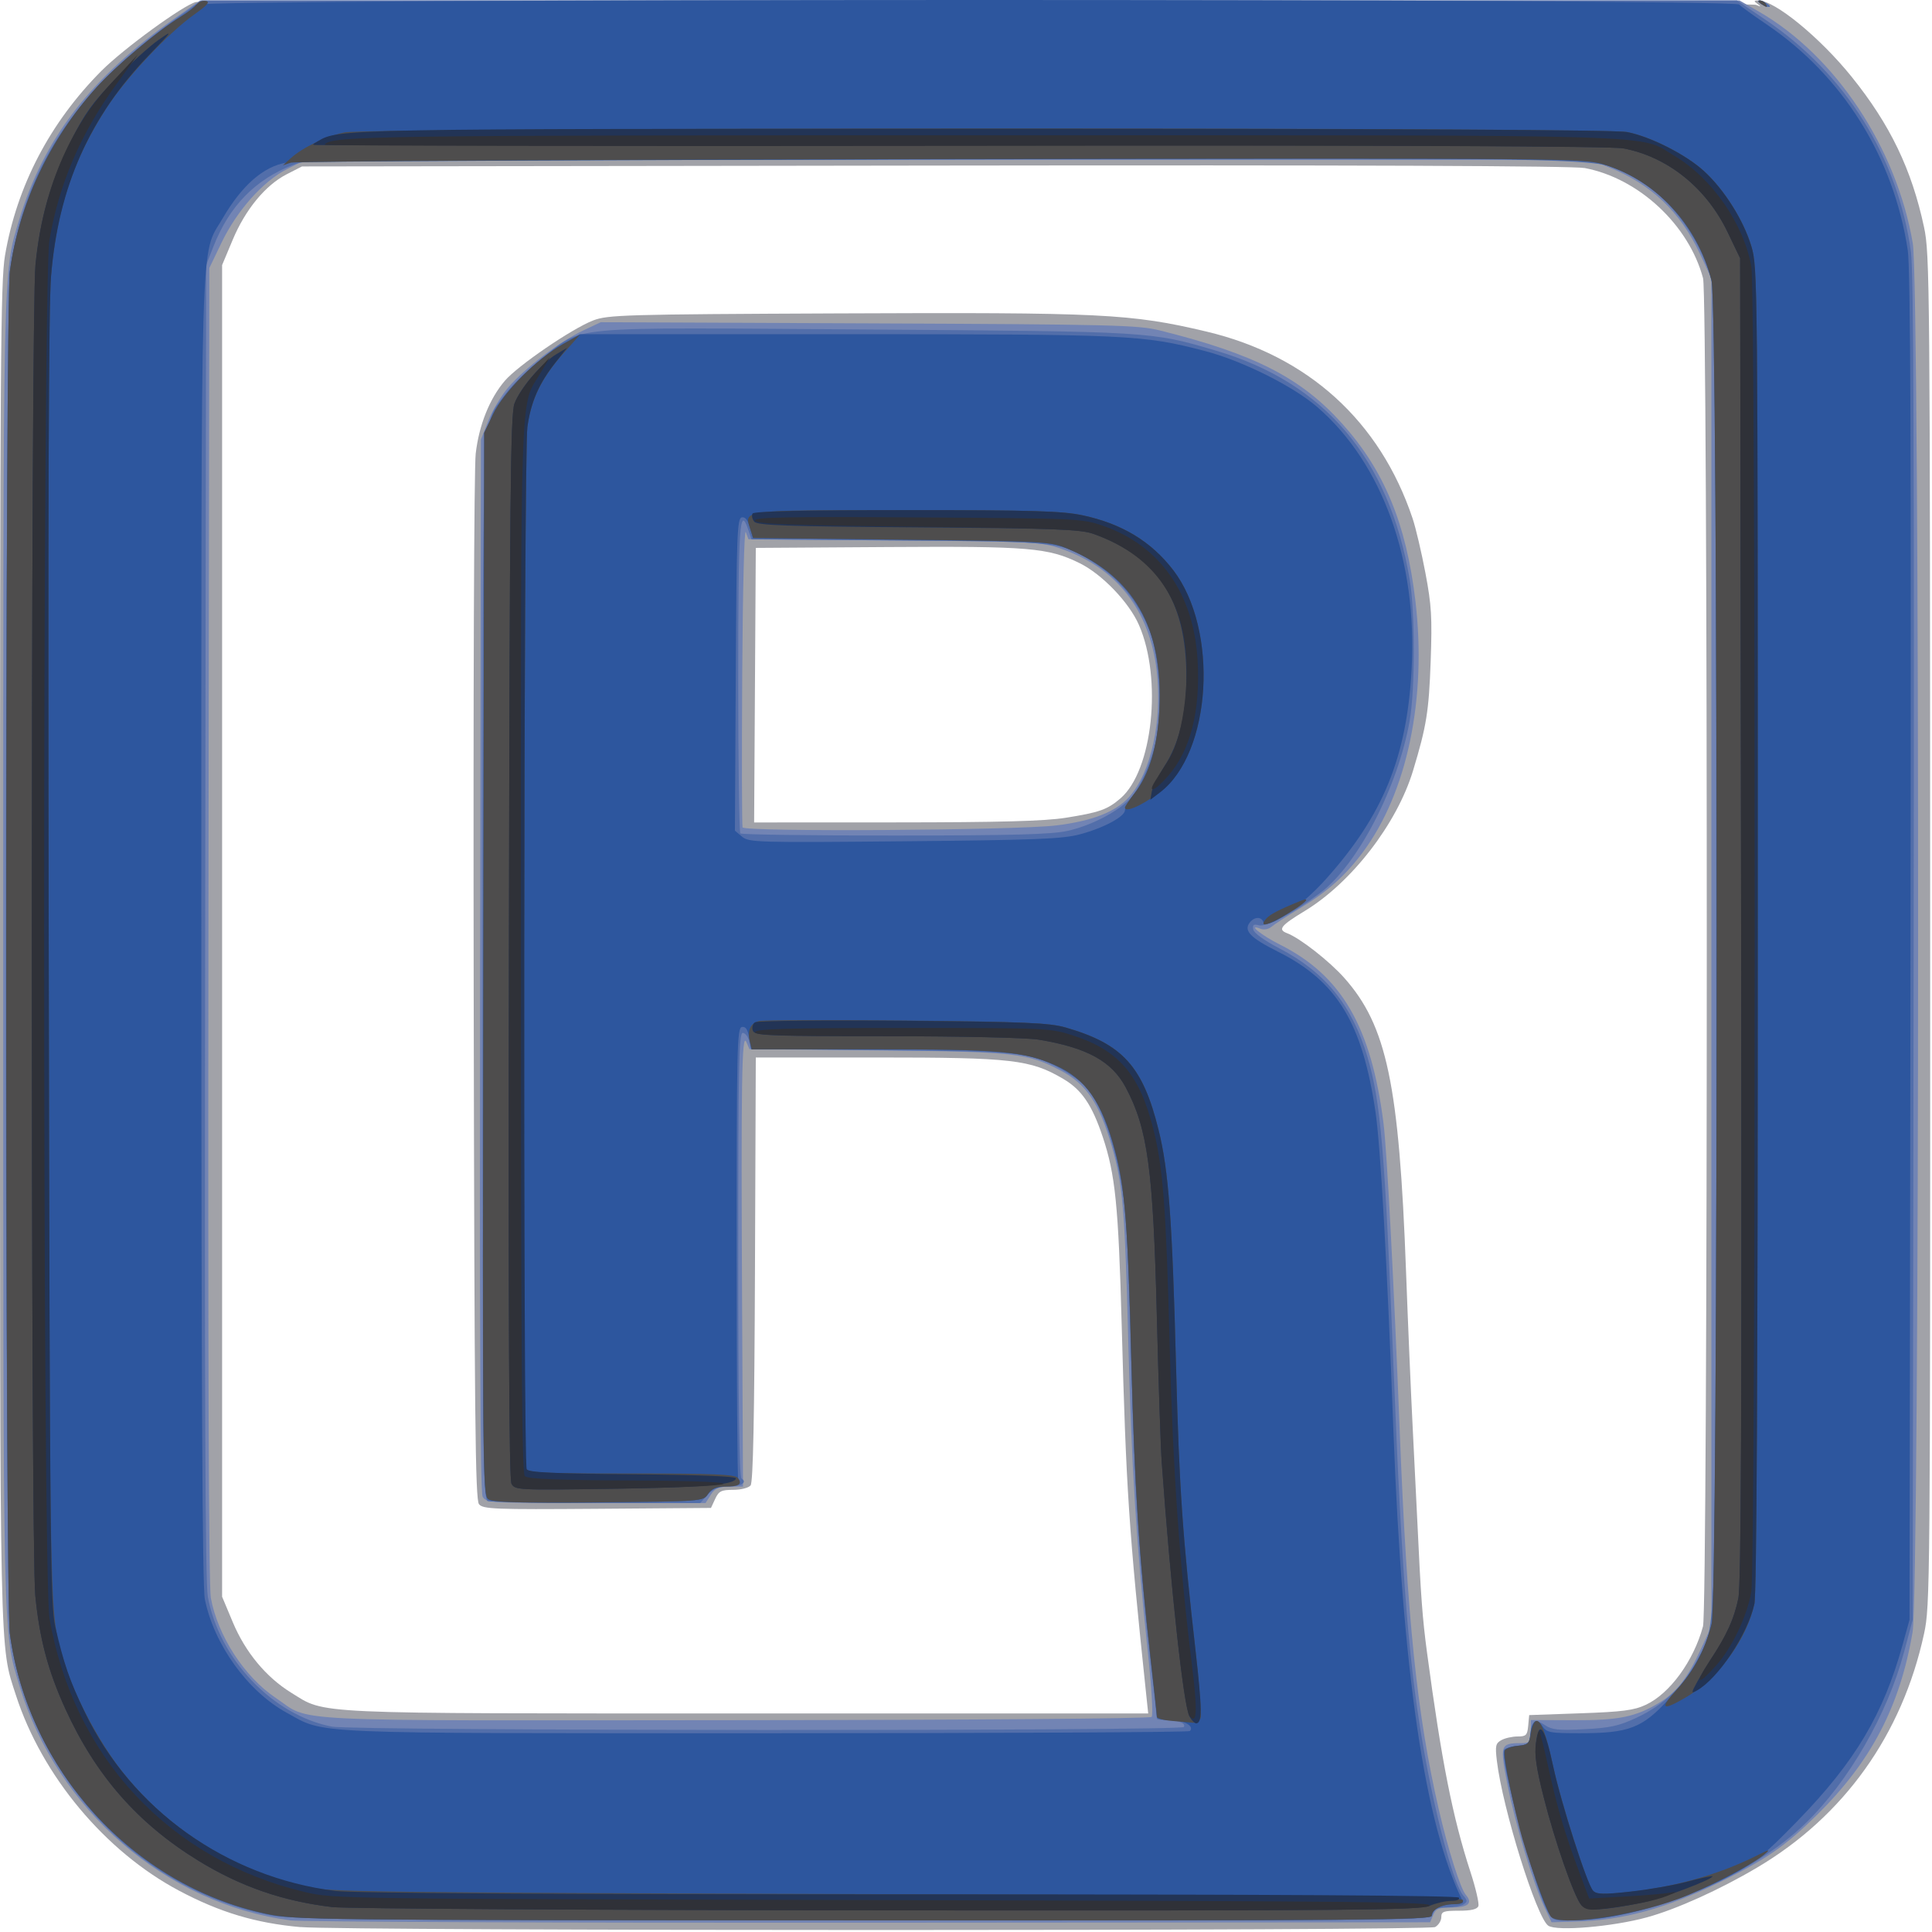
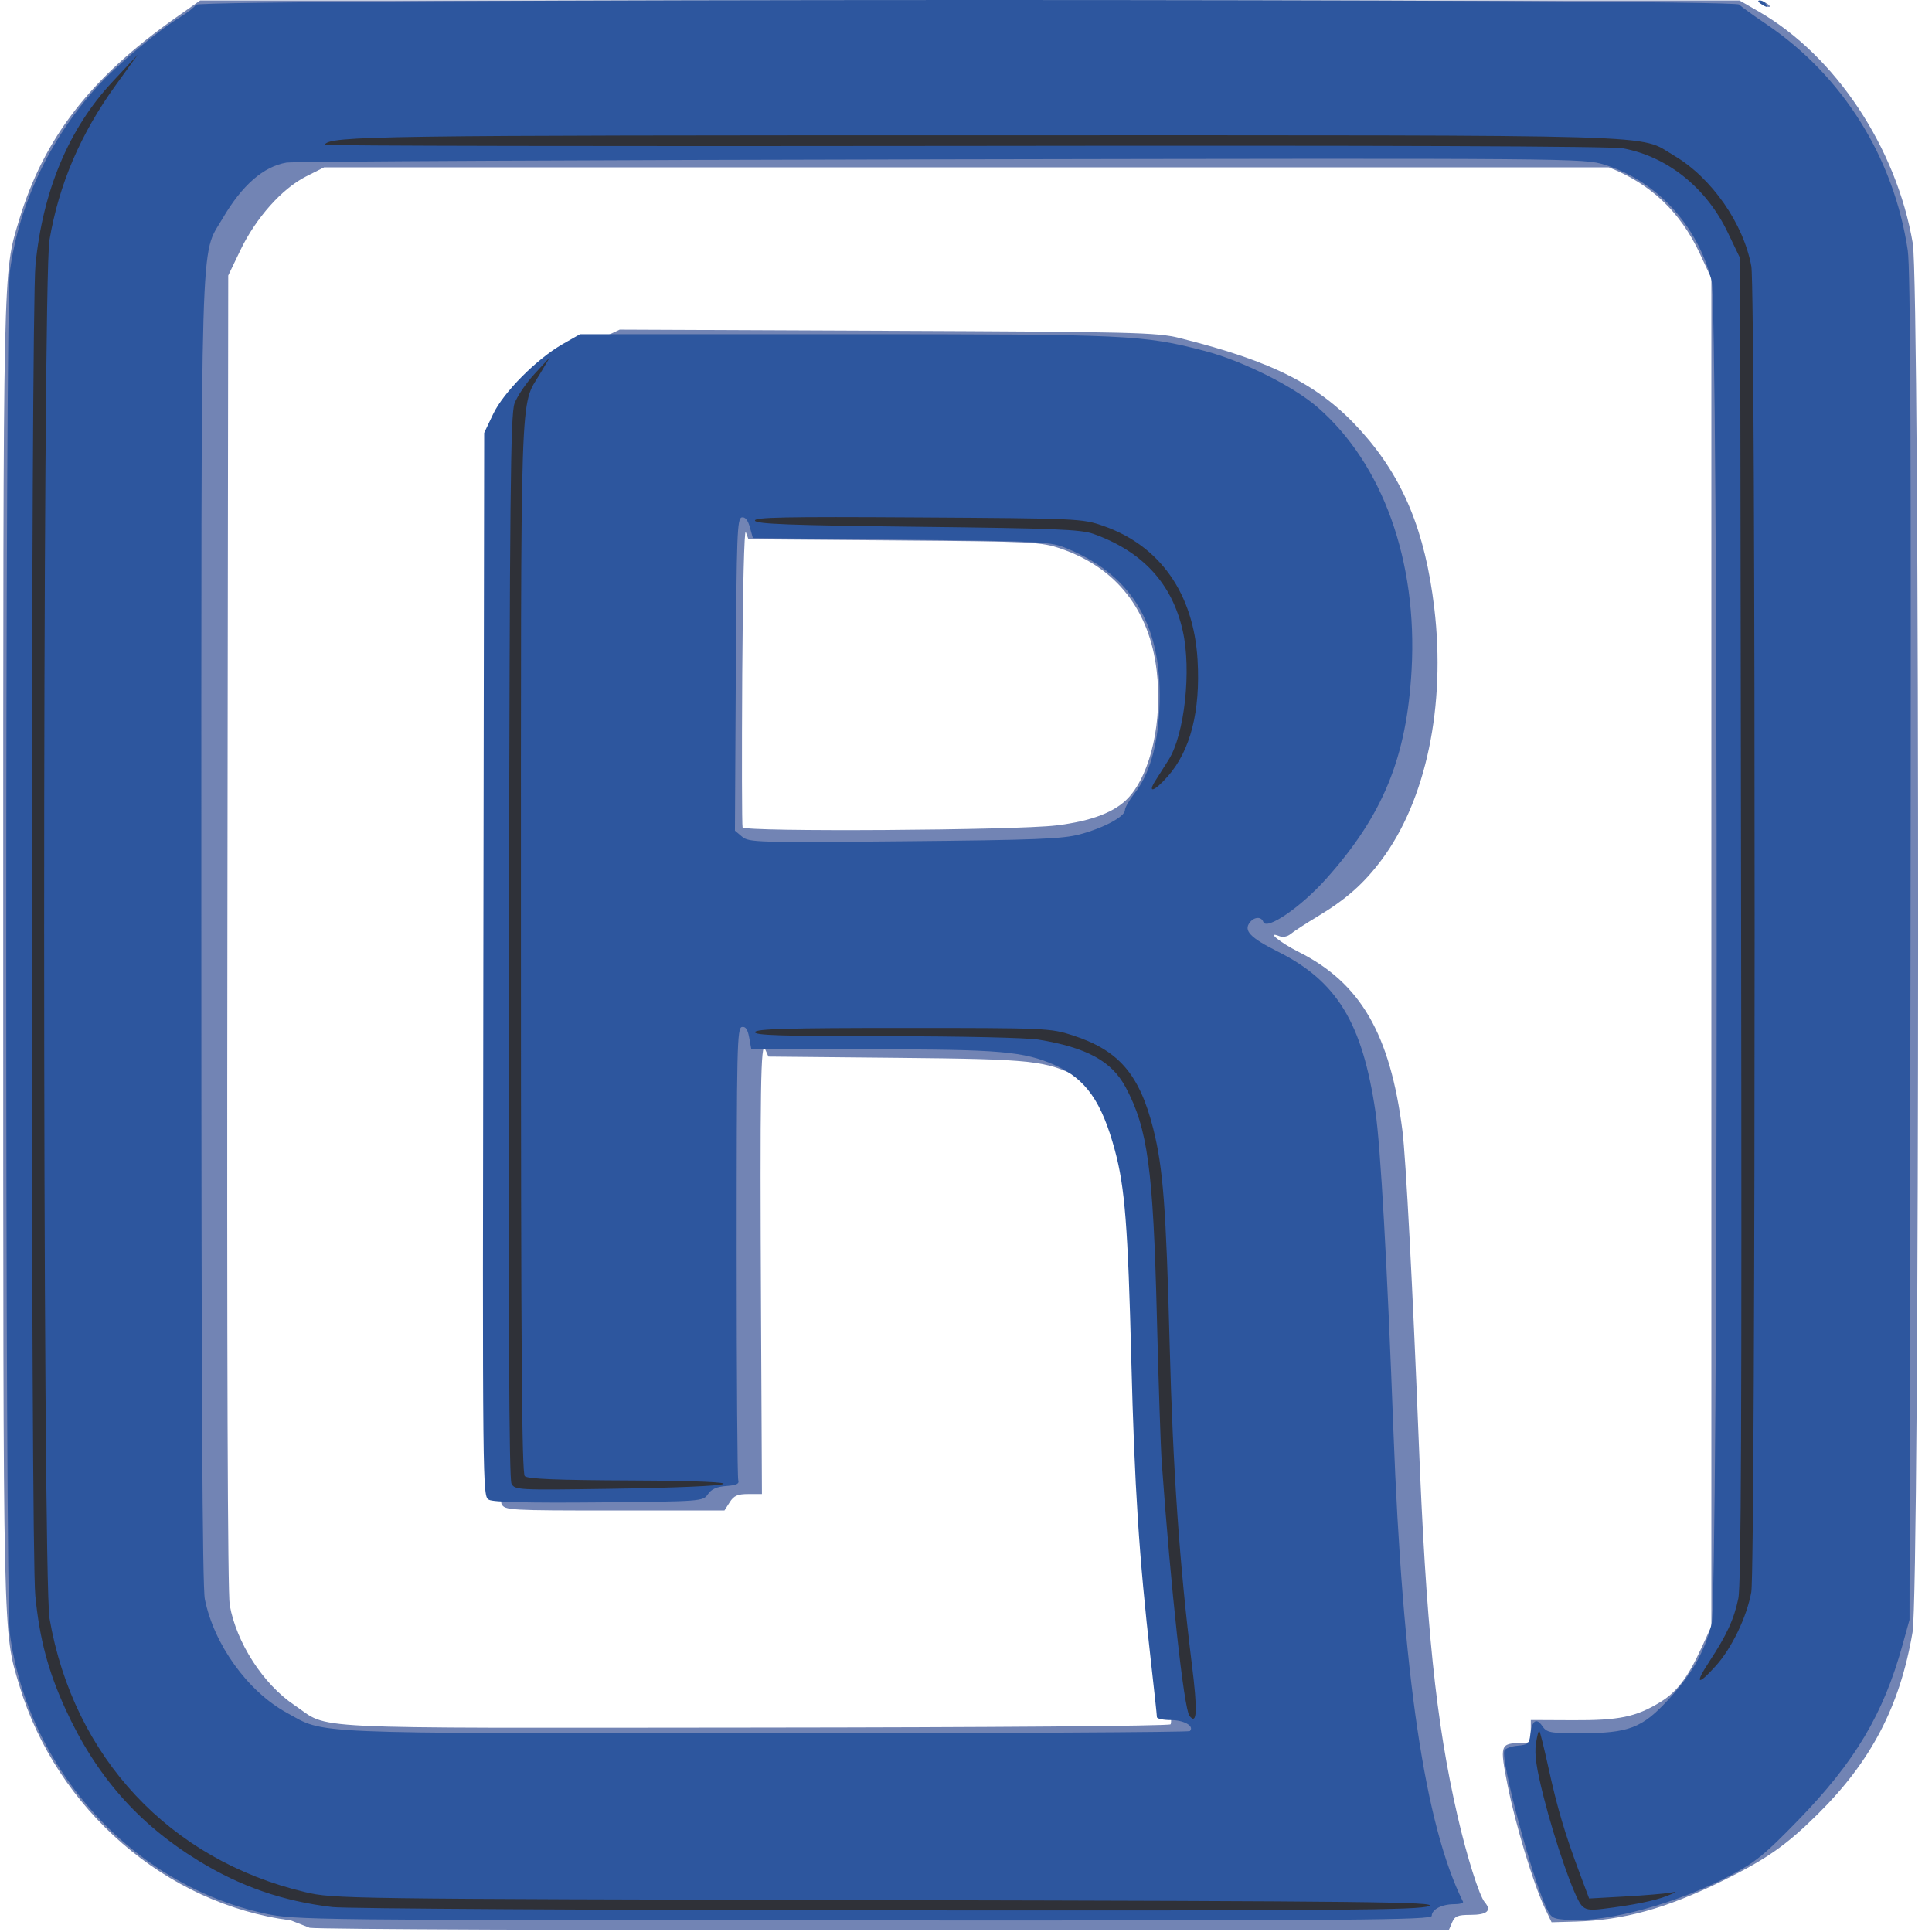
<svg xmlns="http://www.w3.org/2000/svg" width="782.676" height="782.658" version="1.2" viewBox="0 0 782.676 782.658" baseProfile="tiny-ps">
  <title>bimi-svg-tiny-12-ps</title>
  <defs id="defs24" />
  <g transform="matrix(0.971,0,0,0.999,2.718,0.185)" stroke-width="1.333" id="g18">
-     <path d="M 122.53,781.29 C 103.879,779.671 88.875,775.291 71.863,766.499 41.044,750.571 14.74,719.936 3.856,687.295 -3.03,666.646 -2.8,677.037 -2.797,385.995 c 0.002,-238.64 0.247,-272.07 2.072,-282.5 4.941,-28.249 18.772,-54.002 40.257,-74.96 9.224,-8.997 34.11,-26.625 39.385,-27.898 4.942,-1.192 648.09,-0.06 650.95,1.146 2.091,0.883 2.235,0.815 0.667,-0.313 -1.733,-1.247 -1.694,-1.441 0.298,-1.459 6.749,-0.06 25.668,14.984 38.866,30.906 16.073,19.39 25.099,37.615 30.245,61.074 2.38,10.85 2.489,23.001 2.539,285.01 0.051,266.5 -0.016,273.99 -2.546,285.33 -9.121,40.907 -33.388,73.954 -69.613,94.799 -15.619,8.988 -33.719,16.934 -46.029,20.208 -14.271,3.796 -37.515,5.718 -41.106,3.4 -4.878,-3.148 -19.12,-47.528 -21.486,-66.951 -0.736,-6.039 -0.506,-7.04 1.911,-8.333 1.511,-0.808 4.548,-1.47 6.75,-1.47 3.542,0 4.051,-0.499 4.421,-4.333 l 0.418,-4.333 21.333,-0.728 c 17.589,-0.6 22.386,-1.206 27.333,-3.453 10.028,-4.555 19.95,-17.794 23.847,-31.819 2.087,-7.51 2.107,-539.05 0.021,-546.67 -5.914,-21.598 -26.798,-40.515 -49.324,-44.679 -4.884,-0.903 -96.064,-1.242 -271.28,-1.007 l -263.93,0.353 -6.348,3.154 c -8.853,4.398 -17.253,14.286 -22.532,26.524 l -4.453,10.322 v 540 l 4.48,10.386 c 5.232,12.131 13.898,22.282 24.378,28.558 14.67,8.784 5.73,8.39 190.28,8.39 h 167.24 l -0.832,-7.667 c -7.276,-67.029 -8.361,-82.914 -10.224,-149.67 -1.359,-48.68 -2.661,-61.227 -7.948,-76.56 -4.454,-12.918 -8.735,-19.019 -16.437,-23.425 -13.678,-7.826 -21.327,-8.681 -77.606,-8.681 h -50.667 l -0.343,85.875 c -0.243,60.733 -0.778,86.4 -1.83,87.667 -0.825,0.994 -4.052,1.791 -7.251,1.791 -4.973,0 -6.005,0.503 -7.521,3.667 l -1.757,3.667 -47.472,0.35 c -42.938,0.317 -47.648,0.138 -49.316,-1.871 -1.548,-1.866 -1.903,-35.345 -2.213,-209.02 -0.212,-118.63 0.148,-211.15 0.845,-217 1.379,-11.593 5.775,-22.281 12.151,-29.542 5.381,-6.129 27.971,-21.132 36.823,-24.456 6.103,-2.292 13.055,-2.487 101.88,-2.863 110.5,-0.467 122.52,0.108 154,7.357 42.295,9.741 72.444,36.31 86.038,75.822 1.325,3.851 3.73,13.801 5.345,22.112 2.54,13.071 2.835,17.901 2.184,35.777 -0.738,20.282 -1.736,26.305 -7.338,44.305 -6.713,21.569 -25.671,45.449 -45.23,56.971 -9.984,5.881 -11.33,7.532 -7.333,8.995 5.291,1.937 17.631,11.315 23.87,18.143 17.73,19.4 22.874,43.155 25.748,118.92 0.779,20.533 2.028,49.033 2.776,63.333 0.748,14.3 1.633,31.7 1.967,38.667 1.435,29.946 2.112,38.812 4.019,52.667 6.074,44.121 10.687,66.767 18.114,88.935 2.212,6.601 3.699,12.841 3.305,13.867 -0.494,1.287 -3.002,1.865 -8.091,1.865 -6.442,0 -7.375,0.331 -7.375,2.62 0,1.441 -1.161,3.241 -2.579,4 -3.001,1.606 -454.92,1.61 -473.42,0.004 z M 441.86,331.43 c 14.091,-2.176 17.421,-3.328 22.868,-7.912 13.396,-11.272 17.45,-48.441 7.662,-70.251 -4.109,-9.156 -15.349,-20.558 -24.693,-25.047 -13.1,-6.294 -21.03,-6.944 -80.157,-6.57 l -55.014,0.348 -0.348,55.667 -0.348,55.667 59.015,-0.024 c 43.635,-0.018 62.142,-0.507 71.015,-1.877 z" fill="#a1a2a8" id="path4" />
-     <path d="M 118.53,778.57 C 66.493,772.019 20.885,733.663 5.28,683.329 c -6.899,-22.252 -6.735,-15.017 -6.735,-297.33 0,-281.52 -0.141,-275.16 6.587,-296.85 10.348,-33.357 29.845,-57.842 65.49,-82.24 L 80.714,7e-4 h 642.23 l 8.128,4.551 c 31.9,17.862 57.377,55.165 64.171,93.957 3.017,17.227 2.924,545.92 -0.1,563.2 -5.253,30.031 -17.271,52.395 -39.737,73.947 -13.219,12.681 -21.428,18.233 -40.125,27.136 -23.063,10.982 -40.774,15.725 -60.748,16.269 l -10,0.272 -2.925,-6 c -4.668,-9.578 -12.184,-33.729 -15.415,-49.538 -3.325,-16.27 -3.076,-17.069 5.339,-17.109 4.061,-0.019 4.333,-0.314 4.333,-4.697 v -4.677 l 17.667,0.077 c 19.112,0.083 26.064,-1.301 36.111,-7.189 7.033,-4.122 11.655,-9.968 17.296,-21.875 l 4.26,-8.992 v -546.67 l -4.798,-10 c -8.109,-16.901 -20.535,-28.351 -37.977,-34.994 l -7.892,-3.006 h -536 l -7.57,3.717 c -10,4.911 -20.899,16.814 -27.354,29.874 l -5.076,10.27 -0.353,266 c -0.229,172.79 0.114,268.52 0.978,273.19 2.837,15.349 13.952,32.042 27.025,40.586 15.297,9.999 -0.993,9.227 191.58,9.076 99.148,-0.078 173.23,-0.641 173.91,-1.324 0.696,-0.696 0.012,-11.869 -1.651,-26.956 -4.726,-42.883 -6.725,-74.007 -8.121,-126.43 -1.4,-52.57 -2.3,-62.82 -6.846,-77.984 -5.296,-17.662 -10.589,-25.25 -21.499,-30.817 -13.736,-7.009 -18.942,-7.561 -76.341,-8.098 l -53.316,-0.499 -1.351,-2.968 c -1.862,-4.09 -2.196,16.532 -1.731,106.7 l 0.38,73.667 -5.636,-4.9e-4 c -4.541,-4e-4 -6.06,0.647 -7.82,3.333 l -2.184,3.333 h -45.8 c -44.184,0 -45.849,-0.092 -47.204,-2.624 -0.971,-1.814 -1.294,-68.376 -1.047,-215.67 l 0.357,-213.04 3.045,-7.529 c 1.675,-4.141 5.427,-10.237 8.34,-13.545 6.823,-7.751 21.518,-18.626 31.09,-23.009 l 7.511,-3.438 111.67,0.466 c 102.36,0.427 112.51,0.668 121.67,2.887 39.488,9.559 58.891,19.224 76.121,37.918 17.44,18.922 26.587,40.458 30.401,71.584 4.861,39.67 -3.399,77.996 -22.031,102.22 -7.375,9.589 -14.712,15.904 -26.491,22.796 -5.133,3.004 -10.297,6.268 -11.474,7.253 -1.218,1.019 -3.18,1.392 -4.552,0.866 -5.857,-2.247 0.18,2.567 7.999,6.38 25.783,12.571 38.138,33.272 43.261,72.482 1.425,10.907 4.3,63.958 6.756,124.67 3.085,76.269 7.2,115.09 16.251,153.33 3.882,16.402 9.062,32.321 11.361,34.916 2.99,3.374 0.962,5.084 -6.031,5.084 -5.225,0 -6.491,0.501 -7.588,3 l -1.316,3 -233.33,0.166 c -128.33,0.091 -237.23,-0.325 -242,-0.925 z M 437.86,334.54 c 14.866,-1.752 24.724,-5.457 30.258,-11.373 9.346,-9.991 14.145,-31.216 11.645,-51.506 -3.024,-24.544 -16.814,-41.611 -39.847,-49.315 -8.37,-2.799 -11.192,-2.937 -69.59,-3.386 l -60.867,-0.468 -1.112,-2.916 c -0.628,-1.648 -1.272,23.47 -1.481,57.751 -0.203,33.367 -0.139,61.267 0.141,62 0.729,1.904 113.79,1.223 130.85,-0.788 z m 294,-333.21 c -1.1,-0.711 -1.4,-1.292 -0.667,-1.292 0.733,0 2.233,0.582 3.333,1.292 1.1,0.711 1.4,1.292 0.667,1.292 -0.733,0 -2.233,-0.582 -3.333,-1.292 z" fill="#7284b4" id="path6" />
-     <path d="M 110.99,776.69 C 55.564,766.632 11.716,721.966 1.82,665.49 -1.181,648.354 -1.113,123.28 1.892,106.04 c 7.106,-40.751 28.261,-70.752 70.368,-99.794 l 9.064,-6.252 H 721.874 l 11.997,7.893 c 33.465,22.017 55.136,55.677 60.609,94.139 1.1,7.729 1.405,84.949 1.117,282.64 l -0.396,272 -3.65,13.238 c -6.918,25.091 -23.016,52.263 -41.029,69.255 -21.851,20.614 -61.099,37.269 -92.169,39.115 -12.468,0.74 -12.909,0.669 -14.935,-2.422 -5.526,-8.434 -21.106,-64.202 -18.615,-66.627 0.585,-0.569 3.164,-1.228 5.73,-1.464 4.083,-0.375 4.721,-0.929 5.103,-4.428 0.615,-5.643 2.087,-6.592 6.124,-3.948 2.92,1.913 5.696,2.191 16.476,1.652 10.752,-0.538 14.48,-1.341 21.845,-4.705 11.172,-5.103 19.568,-12.784 24.891,-22.771 8.797,-16.504 8.229,3.304 8.229,-287.11 0,-190.24 -0.418,-265.62 -1.5,-270.72 -3.684,-17.351 -17.388,-35.847 -32.617,-44.022 -15.262,-8.193 2.713,-7.71 -287.45,-7.71 -262.49,0 -265.07,0.026 -272.19,2.689 -15.722,5.883 -26.563,16.67 -33.155,32.992 l -3.09,7.652 -0.395,266 c -0.287,193.78 0.015,268.17 1.114,274 4.776,25.334 27.124,48.055 51.796,52.66 9.171,1.712 354.34,1.854 355.4,0.147 0.947,-1.533 -2.391,-2.806 -7.356,-2.806 -2.14,0 -3.891,-0.248 -3.891,-0.551 0,-0.303 -1.179,-10.653 -2.62,-23 -4.755,-40.751 -6.729,-69.689 -8.027,-117.69 -0.705,-26.083 -1.611,-52.524 -2.014,-58.757 -1.617,-25.058 -9.8,-50.89 -18.418,-58.141 -2.17,-1.826 -6.415,-4.582 -9.434,-6.126 -12.799,-6.544 -15.571,-6.822 -73.82,-7.385 l -54.998,-0.532 -0.813,-3.241 c -0.447,-1.783 -1.648,-3.241 -2.669,-3.241 -1.567,0 -1.855,13.994 -1.855,89.921 0,59.471 0.459,90.205 1.355,90.759 2.627,1.623 -0.242,3.32 -5.614,3.32 -4.085,0 -6.203,0.828 -8.524,3.333 l -3.089,3.333 h -43.288 c -23.808,0 -44.237,-0.364 -45.397,-0.809 -1.911,-0.733 -2.109,-20.865 -2.109,-214.42 0,-237.03 -0.629,-220.66 8.984,-233.87 2.759,-3.79 9.698,-10.462 15.422,-14.826 18.032,-13.75 7.901,-12.85 134.93,-11.989 119.96,0.813 119.49,0.786 146.71,8.602 45.407,13.042 72.153,43.731 80.744,92.649 2.296,13.073 2.308,44.667 0.021,57.333 -4.847,26.853 -21.654,58.388 -37.2,69.8 -11.093,8.143 -22.555,14.051 -25.677,13.234 -2.245,-0.587 -2.763,-0.226 -2.397,1.669 0.284,1.469 4.558,4.481 10.888,7.675 19.128,9.65 30.351,23.074 36.735,43.939 5.585,18.254 7.298,37.967 10.851,124.84 3.659,89.453 6.556,124.02 13.416,160.09 5.043,26.511 11.988,50.92 15.697,55.169 1.833,2.1 1.854,2.575 0.161,3.646 -1.071,0.677 -4.253,1.241 -7.072,1.252 -3.994,0.016 -5.279,0.609 -5.822,2.687 -0.694,2.655 -1.768,2.666 -237.54,2.546 -188.03,-0.096 -238.81,-0.477 -246.39,-1.852 z M 442.53,336.76 c 9.23,-1.979 19.734,-7.092 25.544,-12.434 4.506,-4.143 10.081,-16.512 11.967,-26.55 2.118,-11.272 0.705,-31.409 -2.884,-41.112 -4.097,-11.076 -11.645,-20.679 -21.347,-27.157 -15.199,-10.149 -14.345,-10.042 -83.504,-10.531 l -61.558,-0.435 -1.408,-4.038 c -3.538,-10.148 -4.143,-1.37 -4.143,60.018 0,34.301 0.4,62.766 0.889,63.255 0.489,0.489 29.439,0.878 64.333,0.866 49.138,-0.018 65.399,-0.442 72.111,-1.881 z M 731.86,1.33 c -1.1,-0.711 -1.4,-1.292 -0.667,-1.292 0.733,0 2.233,0.582 3.333,1.292 1.1,0.711 1.4,1.292 0.667,1.292 -0.733,0 -2.233,-0.582 -3.333,-1.292 z" fill="#526eaa" id="path8" />
+     <path d="M 118.53,778.57 C 66.493,772.019 20.885,733.663 5.28,683.329 c -6.899,-22.252 -6.735,-15.017 -6.735,-297.33 0,-281.52 -0.141,-275.16 6.587,-296.85 10.348,-33.357 29.845,-57.842 65.49,-82.24 L 80.714,7e-4 h 642.23 l 8.128,4.551 c 31.9,17.862 57.377,55.165 64.171,93.957 3.017,17.227 2.924,545.92 -0.1,563.2 -5.253,30.031 -17.271,52.395 -39.737,73.947 -13.219,12.681 -21.428,18.233 -40.125,27.136 -23.063,10.982 -40.774,15.725 -60.748,16.269 l -10,0.272 -2.925,-6 c -4.668,-9.578 -12.184,-33.729 -15.415,-49.538 -3.325,-16.27 -3.076,-17.069 5.339,-17.109 4.061,-0.019 4.333,-0.314 4.333,-4.697 v -4.677 l 17.667,0.077 c 19.112,0.083 26.064,-1.301 36.111,-7.189 7.033,-4.122 11.655,-9.968 17.296,-21.875 l 4.26,-8.992 v -546.67 l -4.798,-10 c -8.109,-16.901 -20.535,-28.351 -37.977,-34.994 h -536 l -7.57,3.717 c -10,4.911 -20.899,16.814 -27.354,29.874 l -5.076,10.27 -0.353,266 c -0.229,172.79 0.114,268.52 0.978,273.19 2.837,15.349 13.952,32.042 27.025,40.586 15.297,9.999 -0.993,9.227 191.58,9.076 99.148,-0.078 173.23,-0.641 173.91,-1.324 0.696,-0.696 0.012,-11.869 -1.651,-26.956 -4.726,-42.883 -6.725,-74.007 -8.121,-126.43 -1.4,-52.57 -2.3,-62.82 -6.846,-77.984 -5.296,-17.662 -10.589,-25.25 -21.499,-30.817 -13.736,-7.009 -18.942,-7.561 -76.341,-8.098 l -53.316,-0.499 -1.351,-2.968 c -1.862,-4.09 -2.196,16.532 -1.731,106.7 l 0.38,73.667 -5.636,-4.9e-4 c -4.541,-4e-4 -6.06,0.647 -7.82,3.333 l -2.184,3.333 h -45.8 c -44.184,0 -45.849,-0.092 -47.204,-2.624 -0.971,-1.814 -1.294,-68.376 -1.047,-215.67 l 0.357,-213.04 3.045,-7.529 c 1.675,-4.141 5.427,-10.237 8.34,-13.545 6.823,-7.751 21.518,-18.626 31.09,-23.009 l 7.511,-3.438 111.67,0.466 c 102.36,0.427 112.51,0.668 121.67,2.887 39.488,9.559 58.891,19.224 76.121,37.918 17.44,18.922 26.587,40.458 30.401,71.584 4.861,39.67 -3.399,77.996 -22.031,102.22 -7.375,9.589 -14.712,15.904 -26.491,22.796 -5.133,3.004 -10.297,6.268 -11.474,7.253 -1.218,1.019 -3.18,1.392 -4.552,0.866 -5.857,-2.247 0.18,2.567 7.999,6.38 25.783,12.571 38.138,33.272 43.261,72.482 1.425,10.907 4.3,63.958 6.756,124.67 3.085,76.269 7.2,115.09 16.251,153.33 3.882,16.402 9.062,32.321 11.361,34.916 2.99,3.374 0.962,5.084 -6.031,5.084 -5.225,0 -6.491,0.501 -7.588,3 l -1.316,3 -233.33,0.166 c -128.33,0.091 -237.23,-0.325 -242,-0.925 z M 437.86,334.54 c 14.866,-1.752 24.724,-5.457 30.258,-11.373 9.346,-9.991 14.145,-31.216 11.645,-51.506 -3.024,-24.544 -16.814,-41.611 -39.847,-49.315 -8.37,-2.799 -11.192,-2.937 -69.59,-3.386 l -60.867,-0.468 -1.112,-2.916 c -0.628,-1.648 -1.272,23.47 -1.481,57.751 -0.203,33.367 -0.139,61.267 0.141,62 0.729,1.904 113.79,1.223 130.85,-0.788 z m 294,-333.21 c -1.1,-0.711 -1.4,-1.292 -0.667,-1.292 0.733,0 2.233,0.582 3.333,1.292 1.1,0.711 1.4,1.292 0.667,1.292 -0.733,0 -2.233,-0.582 -3.333,-1.292 z" fill="#7284b4" id="path6" />
    <path d="M 107.94,775.83 C 52.713,764.241 8.858,717.525 1.3,662.23 -0.706,647.558 -0.69,124.24 1.317,109.81 c 3.777,-27.155 16.693,-53.751 36.267,-74.675 8.41,-8.991 25.332,-22.786 34.957,-28.498 2.933,-1.741 5.811,-3.943 6.394,-4.894 1.54,-2.511 641.19,-2.599 643.84,-0.089 0.972,0.92 6.059,4.488 11.304,7.93 31.91,20.938 53.233,54.058 59.065,91.742 1.147,7.412 1.442,80.57 1.139,282.67 l -0.408,272.67 -2.92,10.234 c -8.025,28.127 -19.784,47.296 -43.666,71.186 -13.87,13.874 -17.749,16.94 -28.209,22.29 -21.757,11.129 -50.464,18.875 -66.801,18.026 -7.361,-0.383 -7.832,-0.622 -9.979,-5.069 -6.177,-12.795 -19.005,-59.504 -17.464,-63.593 0.33,-0.876 2.799,-1.776 5.486,-2 4.332,-0.361 4.935,-0.86 5.322,-4.407 0.627,-5.753 2.524,-7.127 4.985,-3.612 1.901,2.713 3.143,2.946 15.746,2.946 20.452,0 25.975,-2.058 37.04,-13.801 9.681,-10.275 14.844,-19.058 17.856,-30.374 2.859,-10.74 2.858,-534.24 -1.6e-4,-544.98 -5.991,-22.51 -22.927,-40.322 -44.57,-46.876 -8.73,-2.644 -11.749,-2.668 -276.83,-2.199 -147.4,0.261 -270.29,0.848 -273.1,1.305 -9.65,1.574 -18.629,9.204 -26.738,22.72 -9.397,15.663 -8.831,-2.868 -8.831,289.41 0,184.99 0.433,265.44 1.455,270.4 3.788,18.4 17.873,37.405 34.151,46.081 16.446,8.766 5.686,8.318 199.79,8.318 96.89,0 176.56,-0.395 177.04,-0.877 1.974,-1.974 -2.443,-4.456 -7.929,-4.456 -3.21,0 -5.837,-0.548 -5.837,-1.218 0,-0.67 -1.179,-11.32 -2.62,-23.667 -4.837,-41.448 -6.728,-69.869 -8.052,-120.98 -1.406,-54.303 -2.674,-70.092 -6.835,-85.105 -5.506,-19.869 -12.148,-29.057 -25.024,-34.612 -12.934,-5.581 -22.921,-6.422 -76.194,-6.422 h -50.489 l -0.888,-4.733 c -0.638,-3.399 -1.501,-4.615 -3.06,-4.315 -1.982,0.382 -2.172,8.353 -2.172,91.067 0,49.857 0.3,91.548 0.667,92.648 0.51,1.531 -0.657,2.096 -4.977,2.409 -3.995,0.289 -6.242,1.263 -7.691,3.333 -2.026,2.894 -2.496,2.928 -45.346,3.31 -29.225,0.26 -44.175,-0.083 -45.995,-1.057 -2.692,-1.441 -2.696,-1.83 -2.344,-217.05 l 0.353,-215.61 3.734,-7.604 c 4.362,-8.884 18.175,-22.376 29.105,-28.429 l 7.162,-3.966 h 110.67 c 118.32,0 124.17,0.265 149.97,6.8 15.624,3.957 36.868,14.254 46.992,22.778 27.217,22.917 41.815,62.44 39.308,106.42 -2.032,35.635 -11.896,59.076 -35.757,84.976 -10.513,11.411 -24.833,20.924 -26.128,17.357 -0.801,-2.206 -3.68,-2.121 -5.576,0.164 -2.772,3.34 0.079,6.249 11.632,11.868 24.727,12.027 35.27,28.851 40.763,65.045 2.102,13.851 4.876,61.852 7.47,129.26 3.788,98.452 13.144,159.99 29.039,191 0.282,0.55 -1.377,1 -3.686,1 -5.169,0 -9.357,2.11 -9.357,4.714 0,1.708 -29.709,1.941 -237,1.858 -231,-0.092 -237.32,-0.162 -249.6,-2.738 z M 447.75,338.15 c 9.974,-2.595 18.788,-7.197 18.788,-9.812 0,-1.008 1.803,-4.076 4.006,-6.817 6.122,-7.618 9.581,-18.931 10.348,-33.839 1.702,-33.106 -10.623,-54.177 -38.213,-65.326 -7.297,-2.949 -8.936,-3.036 -69.425,-3.69 l -61.951,-0.67 -1.258,-4.391 c -0.841,-2.934 -1.963,-4.255 -3.382,-3.982 -1.901,0.366 -2.162,7.043 -2.486,63.724 l -0.362,63.315 2.987,2.45 c 2.831,2.322 6.371,2.419 67.695,1.856 54.746,-0.503 66.024,-0.937 73.254,-2.817 z M 731.87,1.33 c -1.202,-0.777 -1.366,-1.301 -0.412,-1.313 0.873,-0.011 1.959,0.58 2.412,1.313 1.023,1.655 0.561,1.655 -2,0 z" fill="#2d569e" id="path10" />
-     <path d="M 107.94,775.83 C 52.713,764.241 8.858,717.525 1.3,662.23 -0.706,647.558 -0.69,124.24 1.317,109.81 c 3.777,-27.155 16.693,-53.751 36.267,-74.675 8.382,-8.961 25.261,-22.729 34.957,-28.516 2.933,-1.751 5.973,-4.023 6.755,-5.05 0.782,-1.027 2.508,-1.652 3.837,-1.389 1.798,0.356 0.583,1.74 -4.755,5.414 -10.892,7.497 -28.579,25.786 -36.633,37.879 -14.061,21.112 -20.912,41.211 -23.232,68.154 -1.026,11.911 -1.317,95.401 -0.97,277.7 0.535,280.84 0.124,264 6.968,286 3.795,12.2 13.941,30.727 23.047,42.089 18.865,23.535 45.28,39.931 76.391,47.414 9.285,2.233 25.195,2.434 246.48,3.109 187.54,0.572 236.67,1.067 237.11,2.388 0.366,1.098 -0.877,1.667 -3.643,1.667 -5.169,0 -9.357,2.11 -9.357,4.714 0,1.708 -29.709,1.941 -237,1.858 -231,-0.092 -237.32,-0.162 -249.6,-2.738 z m 536.25,1.166 c -1.953,-2.424 -10.386,-25.564 -12.997,-35.667 -4.37,-16.908 -6.98,-30.392 -6.144,-31.745 0.466,-0.754 2.942,-1.57 5.503,-1.813 4.166,-0.395 4.725,-0.921 5.322,-5.003 0.367,-2.508 1.313,-4.774 2.104,-5.035 2.086,-0.688 4.243,4.838 7.302,18.704 2.964,13.435 13.973,47.171 16.323,50.022 1.127,1.367 3.892,1.591 11.543,0.936 20.493,-1.755 40.282,-6.978 56.728,-14.972 5.795,-2.816 6.231,-2.884 3.333,-0.515 -5.022,4.107 -24.746,14.009 -35.688,17.917 -20.137,7.192 -50.067,11.216 -53.328,7.169 z m -157.98,-79.313 c -3.483,-0.275 -6.333,-1.014 -6.333,-1.644 0,-0.63 -1.179,-11.247 -2.62,-23.594 -4.837,-41.448 -6.728,-69.869 -8.052,-120.98 -1.406,-54.303 -2.674,-70.092 -6.835,-85.105 -5.506,-19.869 -12.148,-29.057 -25.024,-34.612 -12.93,-5.579 -22.926,-6.422 -76.11,-6.422 h -50.405 l -0.81,-3.227 c -1.119,-4.46 0.247,-7.32 3.939,-8.246 1.718,-0.431 29.402,-0.518 61.52,-0.192 49.411,0.501 59.627,0.937 66.396,2.836 23.743,6.66 32.158,15.708 38.739,41.651 4.156,16.385 5.668,36.358 7.256,95.846 1.315,49.265 2.688,68.689 8.167,115.51 1.599,13.666 2.536,25.816 2.081,27 -0.454,1.184 -1.895,2.045 -3.201,1.912 -1.306,-0.132 -5.225,-0.465 -8.709,-0.74 z m 210.54,-12.687 c 7.202,-7.643 11.683,-15.851 14.565,-26.675 2.819,-10.59 2.777,-534.22 -0.044,-544.82 -5.991,-22.51 -22.927,-40.322 -44.57,-46.876 -8.726,-2.642 -11.894,-2.668 -276.83,-2.299 -147.4,0.206 -269.5,0.861 -271.33,1.455 l -3.333,1.081 3.321,-2.908 c 4.956,-4.34 14.453,-8.773 22.412,-10.462 9.436,-2.002 524.49,-2.142 535.09,-0.146 9.804,1.848 24.551,9.123 32.098,15.834 8.455,7.519 16.494,19.915 19.748,30.451 2.658,8.607 2.689,11.738 2.689,276.51 9e-5,183.36 -0.444,269.79 -1.41,274.1 -3.238,14.449 -15.045,30.118 -28.518,37.846 -10.027,5.751 -11.28,4.752 -3.884,-3.098 z m -495.91,-77.283 c -2.224,-1.628 -2.327,-12.866 -1.991,-217.05 l 0.354,-215.33 3.734,-7.604 c 4.394,-8.949 18.295,-22.486 29.105,-28.344 l 7.162,-3.881 -7.072,7.767 c -9.039,9.927 -13.26,18.336 -14.901,29.681 -1.422,9.837 -1.956,418.61 -0.552,422.27 0.715,1.863 5.831,2.109 43.837,2.109 34.369,0 43.326,0.36 44.512,1.789 2.084,2.512 0.539,3.544 -5.305,3.544 -3.711,0 -5.588,0.789 -7.136,3 -2.095,2.993 -2.198,3.001 -45.752,3.384 -33.994,0.299 -44.17,0.004 -45.997,-1.333 z m 324.43,-235.13 c 1.555,-1.873 5.331,-3.813 14.346,-7.368 5.223,-2.06 2.03,0.998 -5.6,5.364 -8.012,4.584 -11.562,5.398 -8.746,2.005 z m -58.731,-45.334 c 0,-0.41 1.803,-2.988 4.006,-5.73 6.122,-7.618 9.581,-18.931 10.348,-33.839 1.702,-33.106 -10.623,-54.177 -38.213,-65.326 -7.297,-2.949 -8.938,-3.036 -69.364,-3.69 l -61.89,-0.67 -1.236,-3.712 c -2.598,-7.801 -4.128,-7.622 65.235,-7.622 52.43,0 64.968,0.36 73.425,2.107 16.385,3.384 28.606,10.565 37.824,22.224 17.731,22.427 16.679,68.1 -1.999,86.779 -6.266,6.266 -18.135,12.47 -18.135,9.479 z m 265.33,-325.92 c -1.202,-0.777 -1.366,-1.301 -0.412,-1.313 0.873,-0.011 1.959,0.58 2.412,1.313 1.023,1.655 0.561,1.655 -2,0 z" fill="#4e4d4d" id="path12" />
-     <path d="m 135.87,773.17 c -20.69,-2.387 -38.385,-8.35 -56,-18.873 -25.194,-15.05 -42.703,-34.484 -55.377,-61.464 -7.232,-15.395 -10.81,-28.482 -12.568,-45.971 -1.975,-19.649 -1.907,-519.91 0.074,-539.59 1.887,-18.751 6.321,-33.813 14.829,-50.377 5.56,-10.824 8.965,-15.444 18.271,-24.791 6.291,-6.319 14.438,-13.524 18.104,-16.013 6.36,-4.316 6.185,-4.039 -3.794,6.026 -24.798,25.012 -37.796,53.461 -40.901,89.519 -1.026,11.911 -1.317,95.401 -0.97,277.7 0.45,236.43 0.701,261.53 2.695,270 3.551,15.074 5.988,21.942 12.334,34.764 19.56,39.523 59.138,66.963 104.6,72.521 7.39,0.904 90.265,1.381 239.59,1.381 150.75,0 228.57,0.453 229.11,1.333 0.481,0.779 -0.889,1.333 -3.297,1.333 -2.267,0 -6.276,0.9 -8.908,2 -4.195,1.753 -32.148,1.979 -226.29,1.827 -121.83,-0.095 -226,-0.692 -231.5,-1.327 z m 521.03,-0.845 c -2.98,-3.413 -11.038,-25.923 -15.682,-43.808 -3.128,-12.047 -3.854,-17.1 -3.182,-22.16 1.248,-9.412 3.681,-6.13 7.15,9.646 3.325,15.122 14.148,47.91 16.673,50.509 1.48,1.524 4.167,1.589 15.566,0.374 7.577,-0.808 18.277,-2.625 23.777,-4.038 5.5,-1.413 10.181,-2.4 10.402,-2.194 1.027,0.959 -21.019,9.084 -28.895,10.649 -16.769,3.332 -23.557,3.601 -25.809,1.022 z m -163.36,-76.275 c -2.476,-3.964 -7.851,-51.626 -11.66,-103.38 -0.432,-5.867 -1.348,-32.567 -2.036,-59.333 -1.53,-59.554 -3.828,-75.909 -13.008,-92.616 -5.811,-10.576 -16.201,-16.104 -36.302,-19.313 -4.96,-0.792 -32.125,-1.388 -63.524,-1.394 -50.009,-0.009 -54.933,-0.207 -55.712,-2.237 -0.47,-1.225 -0.084,-2.748 0.857,-3.384 0.942,-0.637 28.712,-0.928 61.712,-0.648 51.153,0.435 61.18,0.841 68,2.758 23.754,6.676 32.159,15.713 38.739,41.655 4.156,16.385 5.668,36.358 7.256,95.846 1.315,49.265 2.688,68.689 8.167,115.51 2.725,23.286 2.765,29.153 0.201,29.153 -0.58,0 -1.791,-1.179 -2.691,-2.62 z m 211.82,-14.324 c 1.558,-2.774 4.478,-7.446 6.489,-10.383 5.705,-8.331 8.904,-15.371 10.604,-23.34 1.176,-5.511 1.464,-73.96 1.158,-275.4 l -0.407,-268.07 -5.232,-10.597 c -8.842,-17.908 -24.945,-30.501 -43.415,-33.949 -4.842,-0.904 -97.683,-1.348 -274.67,-1.315 -147.04,0.028 -268.55,0.021 -270.02,-0.016 -2.666,-0.066 -2.666,-0.066 -8.2e-4,-1.611 8.596,-4.982 9.482,-4.998 278.15,-5.02 170.96,-0.014 263.29,0.446 268,1.333 9.804,1.848 24.551,9.123 32.098,15.834 8.455,7.519 16.494,19.915 19.748,30.451 2.658,8.607 2.689,11.738 2.689,276.51 9e-5,183.36 -0.444,269.79 -1.41,274.1 -2.748,12.264 -15.182,30.392 -24.13,35.181 -2.3,1.231 -2.273,0.946 0.342,-3.71 z m -494.77,-80.29 c -1.01,-1.888 -1.322,-66.194 -1.056,-217.72 0.322,-183.14 0.662,-215.81 2.296,-220.2 2.278,-6.126 11.299,-16.47 17.521,-20.089 l 4.438,-2.582 -4.799,5.915 c -6.981,8.606 -10.276,15.945 -11.758,26.19 -1.576,10.899 -1.842,420.24 -0.275,422.71 0.788,1.241 11.737,1.735 44.313,2 27.966,0.228 43.164,0.824 42.976,1.685 -0.569,2.617 -13.603,3.661 -52.633,4.216 -38.58,0.548 -39.626,0.494 -41.024,-2.116 z m 267.13,-280.54 c 0.324,-1.786 2.72,-6.467 5.325,-10.402 6.16,-9.306 9.185,-21.391 9.135,-36.488 -0.103,-30.699 -11.994,-48.379 -38.813,-57.709 -5.26,-1.83 -15.914,-2.212 -73.051,-2.618 -55.404,-0.394 -67.16,-0.798 -68.448,-2.349 -0.855,-1.03 -1.168,-2.5 -0.695,-3.265 0.578,-0.935 21.631,-1.392 64.171,-1.392 52.507,0 65.051,0.359 73.509,2.107 16.385,3.384 28.606,10.565 37.824,22.224 19.123,24.187 16.06,74.209 -5.522,90.165 l -4.023,2.974 z" fill="#223456" id="path14" />
    <path d="m 135.87,773.17 c -20.69,-2.387 -38.385,-8.35 -56,-18.873 -25.194,-15.05 -42.703,-34.484 -55.377,-61.464 -7.232,-15.395 -10.81,-28.482 -12.568,-45.971 -1.975,-19.649 -1.907,-519.91 0.074,-539.59 3.027,-30.079 13.894,-55.269 31.986,-74.146 l 10.661,-11.124 -9.115,12.262 c -14.757,19.851 -23.73,40.229 -27.703,62.913 -2.969,16.953 -2.937,542.31 0.034,558.98 10.017,56.221 50.139,97.957 106.65,110.94 11.874,2.728 14.991,2.769 242.7,3.25 202.09,0.426 230.11,0.724 226.18,2.404 -3.847,1.644 -36.049,1.893 -226,1.744 -121.83,-0.095 -226.01,-0.692 -231.51,-1.327 z m 521.06,-0.817 c -3.007,-3.442 -11.05,-25.9 -15.728,-43.914 -3.022,-11.638 -3.849,-17.173 -3.207,-21.455 0.476,-3.174 1.122,-5.514 1.436,-5.2 0.314,0.314 2.041,7.091 3.838,15.062 3.621,16.058 6.834,26.611 12.888,42.336 l 4.047,10.512 14.834,-0.808 c 8.159,-0.444 16.634,-1.133 18.834,-1.53 3.384,-0.611 3.22,-0.419 -1.067,1.25 -5.113,1.989 -14.585,3.847 -27.044,5.305 -5.473,0.64 -7.174,0.34 -8.831,-1.557 z m -163.45,-76.684 c -2.326,-2.803 -7.804,-51.454 -11.597,-103 -0.432,-5.867 -1.348,-32.567 -2.036,-59.333 -1.53,-59.554 -3.828,-75.909 -13.008,-92.616 -5.811,-10.576 -16.201,-16.104 -36.302,-19.313 -4.965,-0.793 -32.204,-1.388 -63.778,-1.394 -43.494,-0.008 -54.994,-0.361 -54.554,-1.677 0.435,-1.301 13.987,-1.667 61.778,-1.667 59.691,0 61.458,0.075 70.716,2.986 19.283,6.065 27.903,15.78 33.667,37.943 4.087,15.717 5.351,31.94 6.836,87.737 1.337,50.241 4.126,89.238 9.251,129.33 2.45,19.167 2.188,24.808 -0.974,20.999 z m 216.82,-21.999 c 7.304,-10.779 10.348,-17.207 12.153,-25.667 1.176,-5.511 1.464,-73.96 1.158,-275.4 l -0.407,-268.07 -5.232,-10.597 c -8.872,-17.969 -25.036,-30.575 -43.54,-33.956 -4.936,-0.902 -97.404,-1.238 -274.87,-1 -147.09,0.197 -267.2,-0.017 -266.92,-0.477 2.218,-3.587 19.759,-3.831 276.21,-3.831 290.69,0 271.41,-0.554 286.78,8.241 15.671,8.966 29.029,27.582 32.248,44.941 1.853,9.994 1.825,527.85 -0.029,537.63 -1.912,10.082 -8.091,22.596 -14.695,29.761 -7.732,8.388 -9.09,7.638 -2.848,-1.573 z m -499.71,-72.234 c -1.01,-1.888 -1.322,-66.194 -1.056,-217.72 0.324,-184.19 0.656,-215.79 2.317,-220.27 1.066,-2.874 4.825,-8.274 8.354,-12 l 6.415,-6.774 -4.088,6.667 c -8.497,13.858 -7.994,-0.776 -7.994,232.64 0,163.75 0.369,213.19 1.6,214.42 1.171,1.171 13.228,1.648 45,1.778 55.178,0.227 48.629,2.545 -9.523,3.371 -38.58,0.548 -39.626,0.494 -41.024,-2.116 z m 268.69,-285.1 c 1.308,-2.017 3.754,-5.767 5.435,-8.333 6.692,-10.219 9.659,-36.376 5.941,-52.384 -4.462,-19.212 -16.783,-32.203 -37.291,-39.319 -5.208,-1.807 -16.526,-2.252 -73.381,-2.884 -53.262,-0.592 -67.342,-1.105 -67.797,-2.47 -0.465,-1.398 12.363,-1.647 67.89,-1.315 66.951,0.399 68.66,0.475 77.36,3.412 23.69,7.998 37.772,27.431 39.401,54.375 1.252,20.709 -2.947,36.727 -12.36,47.145 -5.59,6.188 -8.766,7.271 -5.199,1.774 z" fill="#2f3138" id="path16" />
  </g>
</svg>